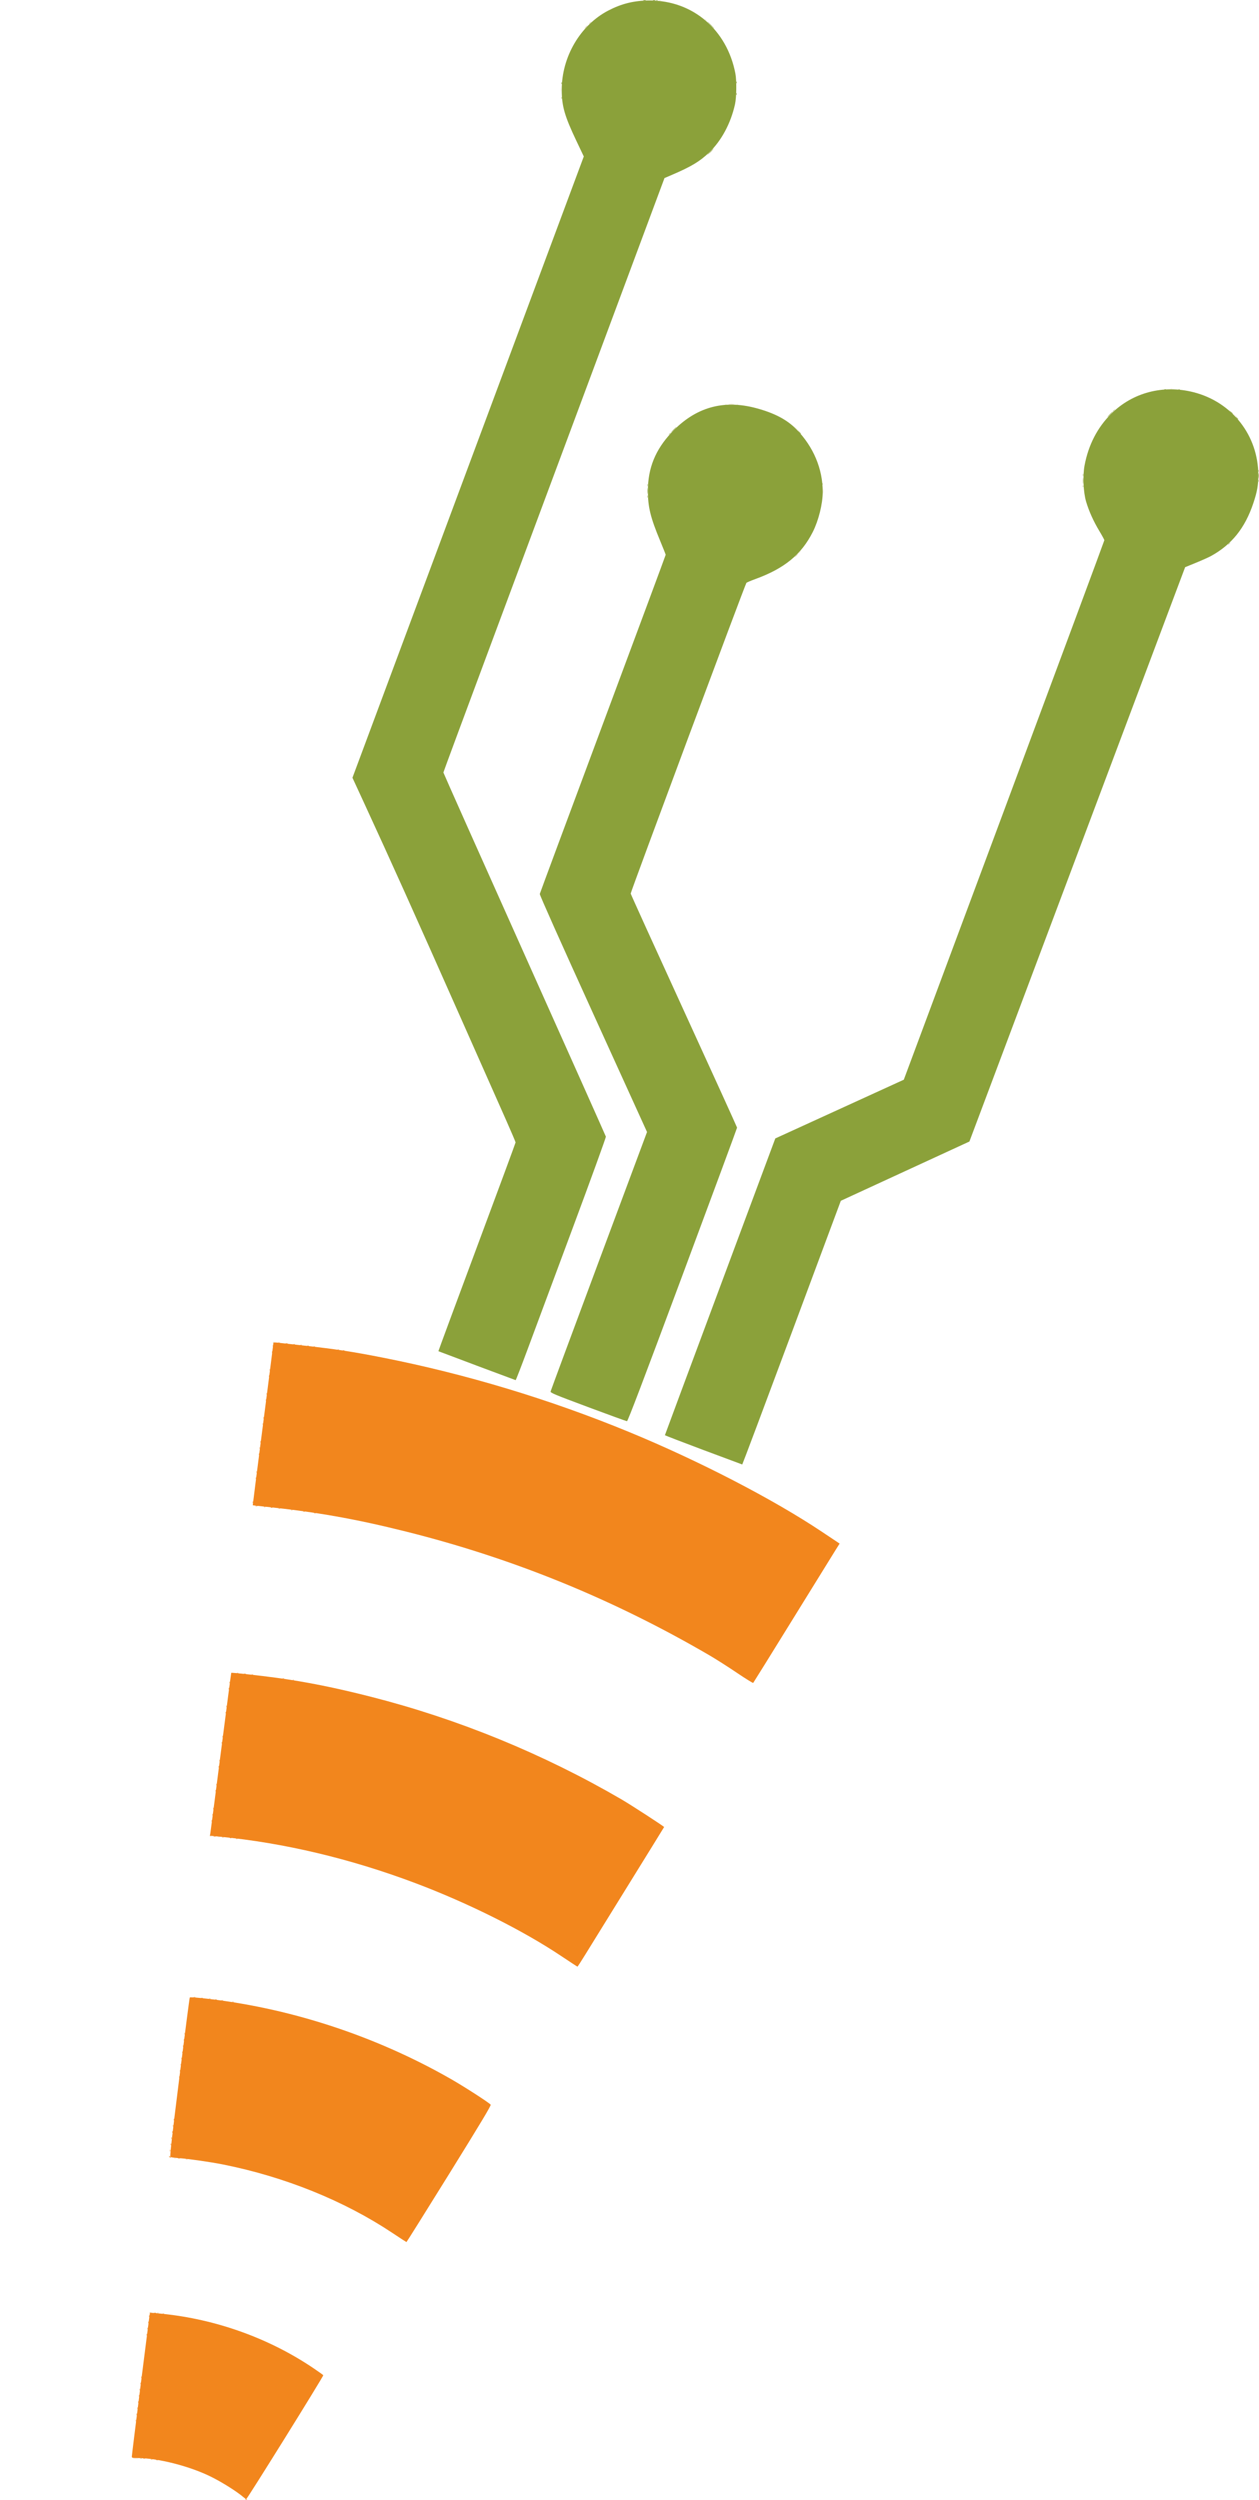
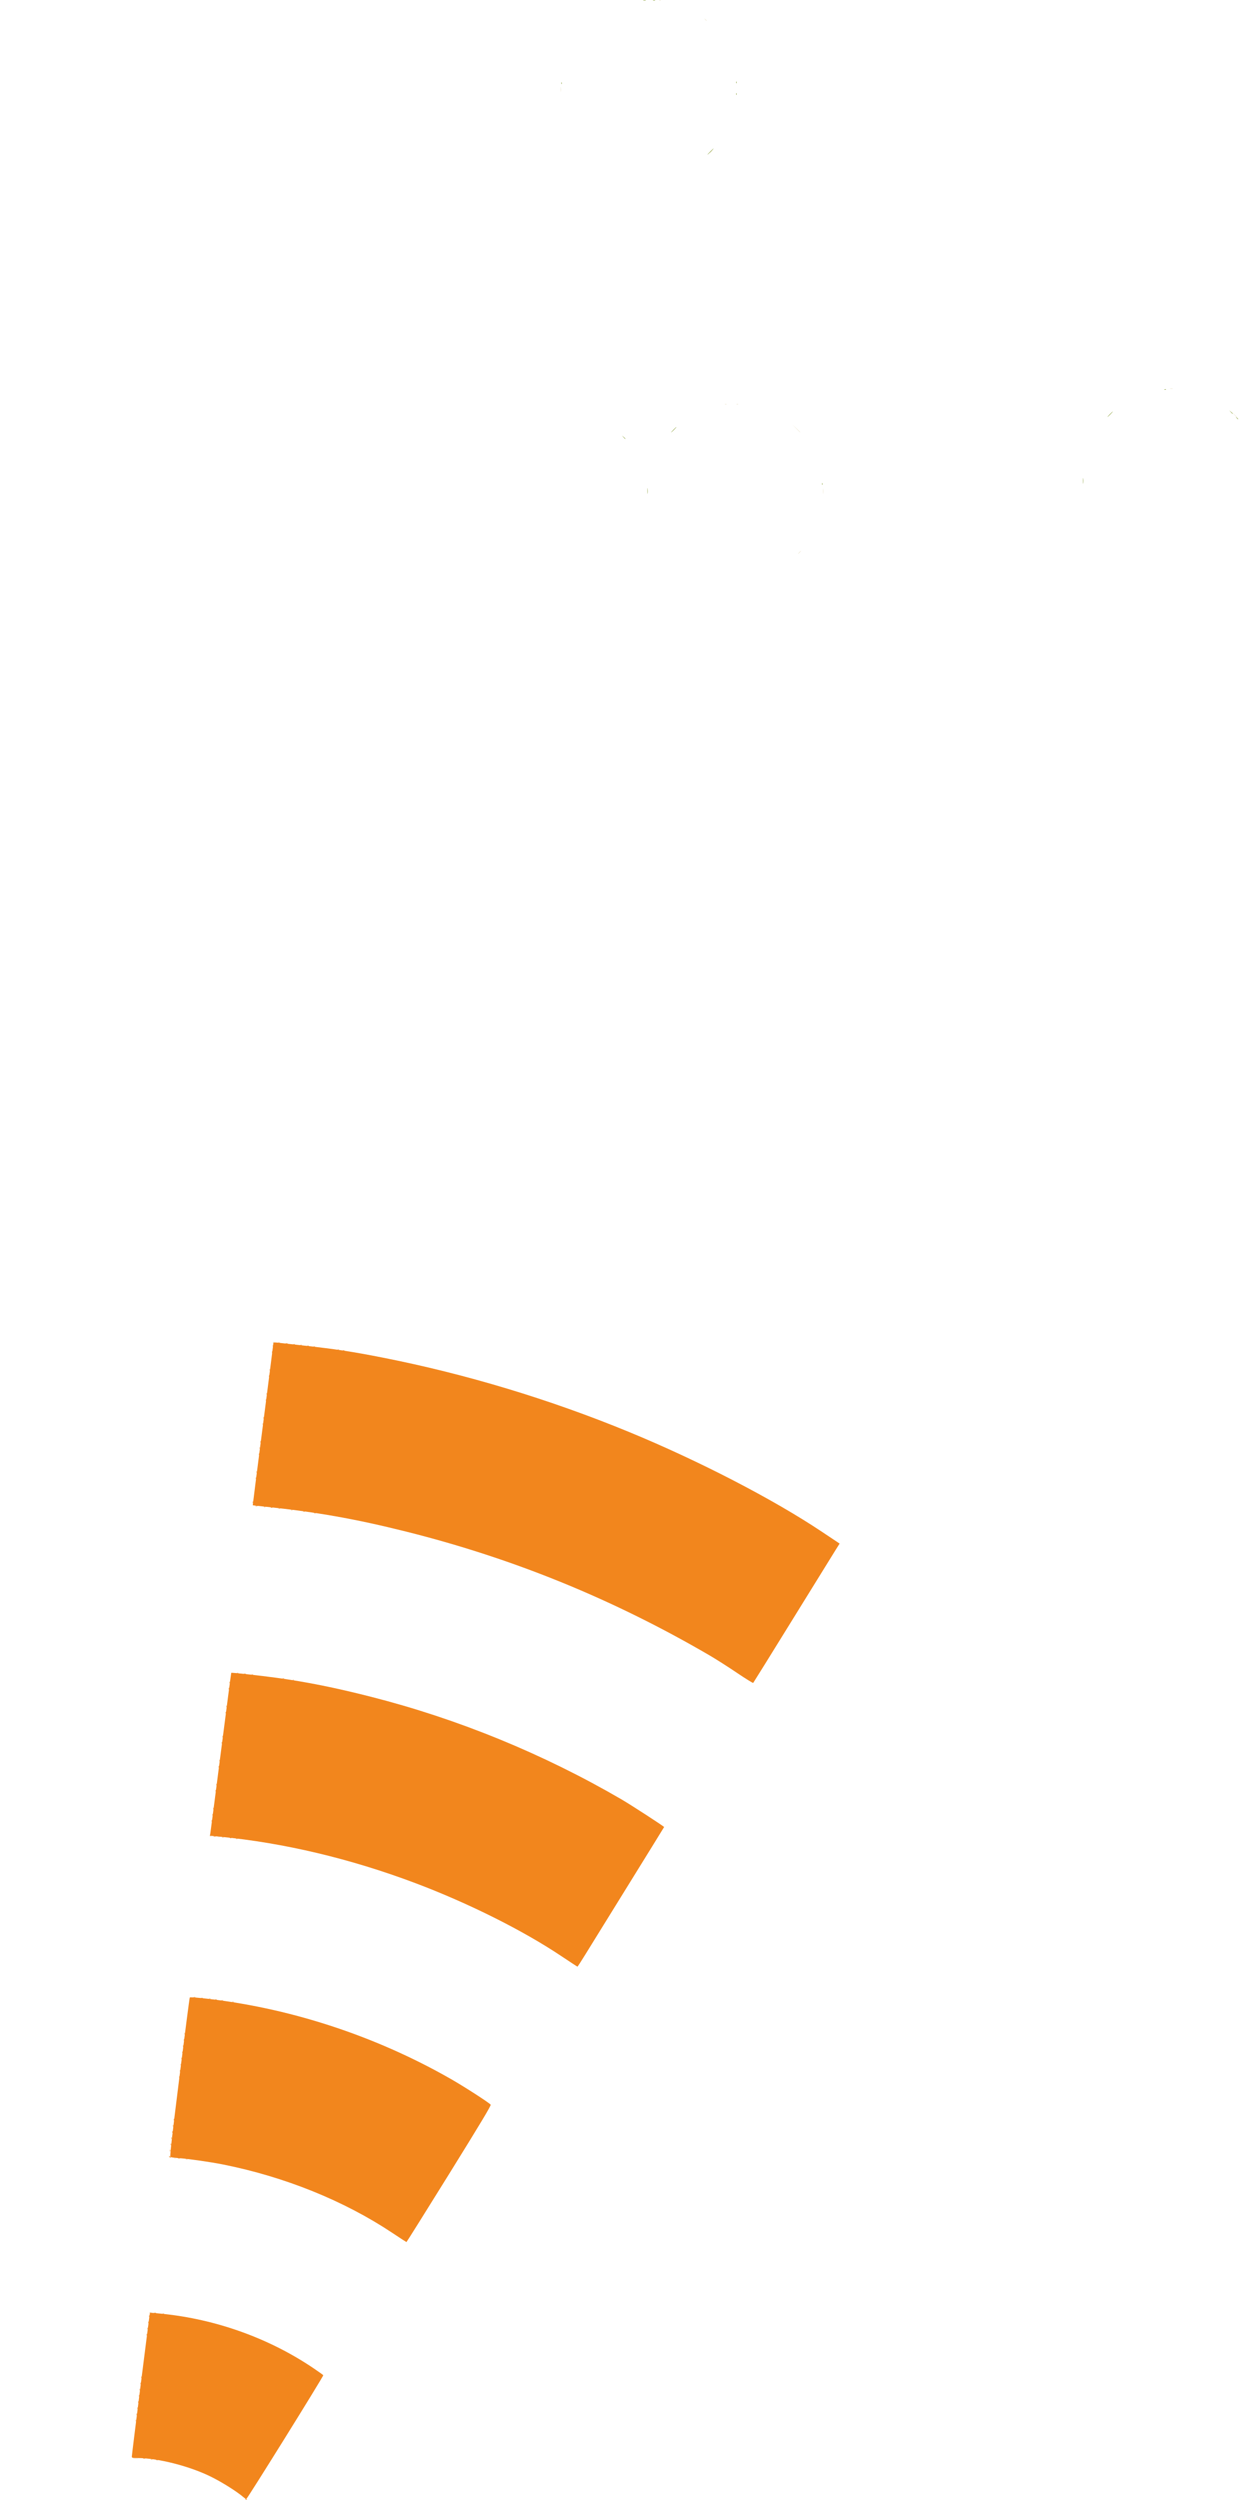
<svg xmlns="http://www.w3.org/2000/svg" xmlns:ns1="http://sodipodi.sourceforge.net/DTD/sodipodi-0.dtd" xmlns:ns2="http://www.inkscape.org/namespaces/inkscape" width="137.776mm" height="273.548mm" viewBox="0 0 137.776 273.548" version="1.1" id="svg5" xml:space="preserve">
  <ns1:namedview id="namedview7" pagecolor="#ffffff" bordercolor="#111111" borderopacity="1" ns2:showpageshadow="0" ns2:pageopacity="0" ns2:pagecheckerboard="1" ns2:deskcolor="#d1d1d1" ns2:document-units="mm" showgrid="false" />
  <defs id="defs2">
    <clipPath clipPathUnits="userSpaceOnUse" id="clipPath2426">
      <rect style="fill:#000000;fill-opacity:1;stroke:#808080;stroke-width:0.265" id="rect2428" width="157.93" height="282.81" x="21.525" y="4.759" />
    </clipPath>
  </defs>
  <g ns2:label="Ebene 1" ns2:groupmode="layer" id="layer1" transform="translate(-34.068,-8.878)">
    <g id="g322" transform="translate(12.543,1.975)" clip-path="url(#clipPath2426)">
      <path style="fill:#efe9d4;stroke-width:0.085" d="m 36.1,275.902 c 0.152,-0.019 0.381,-0.018 0.508,8.5e-4 0.127,0.019 0.003,0.035 -0.277,0.034 -0.279,-8.5e-4 -0.383,-0.016 -0.231,-0.035 z m 1.778,-15.955 c 0.049,-0.049 0.139,-0.073 0.201,-0.052 0.063,0.021 0.025,0.059 -0.089,0.089 -0.141,0.037 -0.174,0.026 -0.111,-0.037 z M 9.2,256.701 c -0.001,-0.284 0.231,-1.581 0.371,-2.072 0.073,-0.255 0.132,-0.58 0.132,-0.723 0,-0.143 0.076,-0.476 0.169,-0.741 0.093,-0.265 0.169,-0.579 0.169,-0.698 0,-0.119 0.061,-0.358 0.136,-0.531 0.286,-0.663 0.497,-3.3 0.339,-4.252 -0.058,-0.35 -0.053,-0.368 0.066,-0.221 0.19,0.234 0.251,0.811 0.196,1.852 -0.031,0.589 -0.093,0.99 -0.171,1.11 -0.074,0.112 -0.136,0.469 -0.155,0.89 -0.023,0.514 -0.068,0.729 -0.165,0.801 -0.088,0.065 -0.152,0.299 -0.187,0.681 -0.03,0.321 -0.107,0.664 -0.171,0.762 -0.064,0.098 -0.144,0.465 -0.177,0.814 -0.033,0.349 -0.115,0.719 -0.181,0.821 -0.066,0.102 -0.145,0.464 -0.175,0.804 -0.052,0.59 -0.195,1.1 -0.197,0.703 z m 1.194,-9.682 c -0.007,-0.156 -0.075,-0.423 -0.151,-0.593 -0.424,-0.954 -0.672,-1.439 -0.856,-1.682 -0.114,-0.15 -0.189,-0.321 -0.167,-0.381 0.024,-0.065 0.076,-0.019 0.128,0.113 0.049,0.122 0.145,0.243 0.214,0.269 0.069,0.026 0.152,0.168 0.184,0.314 0.032,0.146 0.112,0.286 0.178,0.311 0.066,0.025 0.143,0.192 0.171,0.37 0.029,0.178 0.102,0.344 0.164,0.367 0.138,0.053 0.232,0.513 0.184,0.904 l -0.035,0.291 z m 30.197,-3.965 c 0.061,-0.025 0.134,-0.021 0.162,0.007 0.028,0.028 -0.022,0.048 -0.111,0.044 -0.099,-0.004 -0.119,-0.024 -0.051,-0.051 z m 4.826,-35.137 c 0.061,-0.025 0.134,-0.021 0.162,0.007 0.028,0.028 -0.022,0.048 -0.111,0.044 -0.099,-0.004 -0.119,-0.024 -0.051,-0.051 z m -0.957,-0.111 c -0.03,-0.048 0.004,-0.062 0.08,-0.033 0.147,0.056 0.174,0.117 0.052,0.117 -0.044,0 -0.103,-0.038 -0.131,-0.084 z M 51.36,153.882 c 0,-0.088 0.161,-0.215 0.209,-0.165 0.015,0.016 -0.025,0.079 -0.09,0.139 -0.065,0.06 -0.118,0.072 -0.118,0.026 z M 108.976,67.344 c 0.084,-0.093 0.172,-0.169 0.196,-0.169 0.023,0 -0.027,0.076 -0.111,0.169 -0.084,0.093 -0.172,0.169 -0.196,0.169 -0.023,0 0.027,-0.076 0.111,-0.169 z m 2.608,-6.689 c 0,-0.256 0.016,-0.361 0.035,-0.233 0.019,0.128 0.019,0.338 0,0.466 -0.019,0.128 -0.035,0.023 -0.035,-0.233 z m -2.95,-6.879 -0.42,-0.445 0.445,0.42 c 0.244,0.231 0.445,0.431 0.445,0.445 0,0.063 -0.078,-0.007 -0.469,-0.42 z m 47.921,-1.524 -0.335,-0.36 0.36,0.335 c 0.335,0.311 0.399,0.385 0.335,0.385 -0.014,0 -0.176,-0.162 -0.36,-0.36 z m -55.68,-1.137 c 0.061,-0.024 0.134,-0.021 0.162,0.007 0.028,0.028 -0.022,0.048 -0.111,0.044 -0.099,-0.004 -0.119,-0.024 -0.051,-0.051 z m 1.27,0 c 0.061,-0.024 0.134,-0.021 0.162,0.007 0.028,0.028 -0.022,0.048 -0.111,0.044 -0.099,-0.004 -0.119,-0.024 -0.051,-0.051 z m 47.452,-1.694 c 0.082,-0.021 0.197,-0.02 0.254,0.003 0.057,0.023 -0.01,0.041 -0.15,0.039 -0.14,-0.002 -0.187,-0.021 -0.104,-0.042 z M 99.324,23.487 c 0.084,-0.093 0.172,-0.169 0.196,-0.169 0.023,0 -0.027,0.076 -0.111,0.169 -0.084,0.093 -0.172,0.169 -0.196,0.169 -0.023,0 0.027,-0.076 0.111,-0.169 z M 82.88,16.671 c 6.78e-4,-0.233 0.017,-0.318 0.037,-0.189 0.019,0.129 0.019,0.319 -0.001,0.423 -0.02,0.104 -0.036,-0.001 -0.035,-0.234 z M 98.678,9.03 c -0.105,-0.134 -0.102,-0.137 0.032,-0.032 0.081,0.064 0.148,0.131 0.148,0.148 0,0.07 -0.07,0.025 -0.18,-0.116 z M 93.677,6.919 c 0.061,-0.024 0.134,-0.021 0.162,0.007 0.028,0.028 -0.022,0.048 -0.111,0.044 -0.099,-0.004 -0.119,-0.024 -0.051,-0.051 z" id="path336" />
-       <path style="fill:#ddd2a7;stroke-width:0.085" d="m 36.861,275.907 c 0.058,-0.024 0.153,-0.024 0.212,0 0.058,0.024 0.011,0.043 -0.106,0.043 -0.116,0 -0.164,-0.019 -0.106,-0.043 z m 1.868,-15.919 c 0.061,-0.025 0.134,-0.021 0.162,0.007 0.028,0.028 -0.022,0.048 -0.111,0.044 -0.099,-0.004 -0.119,-0.024 -0.051,-0.051 z M 9.241,255.855 c 0.035,-0.463 0.143,-0.998 0.52,-2.582 0.072,-0.303 0.167,-0.741 0.21,-0.974 0.043,-0.233 0.13,-0.557 0.193,-0.72 0.063,-0.163 0.164,-0.86 0.224,-1.549 0.129,-1.461 0.024,-2.833 -0.276,-3.615 -0.225,-0.586 -0.56,-1.252 -0.762,-1.514 -0.085,-0.111 -0.154,-0.244 -0.153,-0.296 0.004,-0.18 0.345,0.332 0.643,0.964 0.165,0.349 0.338,0.707 0.386,0.795 0.161,0.299 0.356,1.701 0.349,2.507 -0.009,1.024 -0.221,2.658 -0.397,3.066 -0.075,0.173 -0.136,0.412 -0.136,0.531 0,0.119 -0.076,0.433 -0.169,0.698 -0.093,0.265 -0.169,0.599 -0.169,0.741 0,0.143 -0.06,0.468 -0.133,0.723 -0.073,0.255 -0.186,0.749 -0.251,1.098 l -0.118,0.635 z M 108.637,67.683 c 0.084,-0.093 0.172,-0.169 0.196,-0.169 0.023,0 -0.027,0.076 -0.111,0.169 -0.084,0.093 -0.172,0.169 -0.196,0.169 -0.023,0 0.027,-0.076 0.111,-0.169 z m -7.345,-16.571 c 0.151,-0.019 0.399,-0.019 0.55,0 0.151,0.019 0.028,0.034 -0.275,0.034 -0.303,0 -0.427,-0.015 -0.275,-0.034 z M 85.608,9.856 c 0.084,-0.093 0.172,-0.169 0.196,-0.169 0.023,0 -0.027,0.076 -0.111,0.169 -0.084,0.093 -0.172,0.169 -0.196,0.169 -0.023,0 0.027,-0.076 0.111,-0.169 z m 0.381,-0.371 c 0,-0.018 0.067,-0.084 0.148,-0.148 0.134,-0.105 0.137,-0.102 0.032,0.032 -0.111,0.141 -0.18,0.186 -0.18,0.116 z" id="path334" />
-       <path style="fill:#b9c689;stroke-width:0.085" d="m 155.923,66.466 c 0,-0.018 0.067,-0.084 0.148,-0.148 0.134,-0.105 0.137,-0.102 0.032,0.032 -0.111,0.141 -0.18,0.186 -0.18,0.116 z m -63.571,-5.217 c 0,-0.116 0.019,-0.164 0.043,-0.106 0.023,0.058 0.023,0.153 0,0.212 -0.023,0.058 -0.043,0.011 -0.043,-0.106 z m 47.661,-1.15 c 0.004,-0.099 0.024,-0.119 0.051,-0.051 0.025,0.061 0.021,0.134 -0.007,0.162 -0.028,0.028 -0.048,-0.022 -0.044,-0.111 z M 92.352,59.978 c 0,-0.116 0.019,-0.164 0.043,-0.106 0.023,0.058 0.023,0.153 0,0.212 -0.023,0.058 -0.043,0.011 -0.043,-0.106 z m 66.88,-0.473 c 0.004,-0.099 0.024,-0.119 0.051,-0.051 0.025,0.061 0.021,0.134 -0.007,0.162 -0.028,0.028 -0.048,-0.022 -0.044,-0.111 z m -19.213,-0.628 c 0,-0.116 0.019,-0.164 0.043,-0.106 0.024,0.058 0.024,0.153 0,0.212 -0.024,0.058 -0.043,0.011 -0.043,-0.106 z m 19.213,-0.473 c 0.004,-0.099 0.024,-0.119 0.051,-0.051 0.025,0.061 0.021,0.134 -0.007,0.162 -0.028,0.028 -0.048,-0.022 -0.044,-0.111 z M 94.709,54.443 c 0,-0.018 0.067,-0.084 0.148,-0.148 0.134,-0.105 0.137,-0.102 0.032,0.032 -0.111,0.141 -0.18,0.186 -0.18,0.116 z m 48.599,-2.54 c 0,-0.018 0.067,-0.084 0.148,-0.148 0.134,-0.105 0.137,-0.102 0.032,0.032 -0.111,0.141 -0.18,0.186 -0.18,0.116 z m 7.181,-2.397 c 0.061,-0.024 0.134,-0.021 0.162,0.007 0.028,0.028 -0.022,0.048 -0.111,0.044 -0.099,-0.004 -0.119,-0.024 -0.051,-0.051 z M 82.947,17.596 c 0.004,-0.099 0.024,-0.119 0.051,-0.051 0.024,0.061 0.021,0.134 -0.007,0.162 -0.028,0.028 -0.048,-0.022 -0.044,-0.111 z M 99.281,9.644 c -0.206,-0.21 -0.355,-0.381 -0.332,-0.381 0.023,0 0.211,0.171 0.416,0.381 0.206,0.21 0.355,0.381 0.332,0.381 -0.023,0 -0.211,-0.171 -0.416,-0.381 z M 93.339,6.919 c 0.061,-0.024 0.134,-0.021 0.162,0.007 0.028,0.028 -0.022,0.048 -0.111,0.044 -0.099,-0.004 -0.119,-0.024 -0.051,-0.051 z" id="path332" />
      <path style="fill:#f5a95f;stroke-width:0.085" d="m 48.355,280.367 c -0.03,-0.048 0.004,-0.062 0.08,-0.033 0.147,0.056 0.174,0.117 0.052,0.117 -0.044,0 -0.103,-0.038 -0.131,-0.084 z m -9.711,-4.292 c 0.061,-0.025 0.134,-0.021 0.162,0.007 0.028,0.028 -0.022,0.048 -0.111,0.044 -0.099,-0.004 -0.119,-0.024 -0.051,-0.051 z m -0.593,-0.085 c 0.061,-0.025 0.134,-0.021 0.162,0.007 0.028,0.028 -0.022,0.048 -0.111,0.044 -0.099,-0.004 -0.119,-0.024 -0.051,-0.051 z m -0.852,-0.083 c 0.058,-0.024 0.153,-0.024 0.212,0 0.058,0.024 0.011,0.043 -0.106,0.043 -0.116,0 -0.164,-0.019 -0.106,-0.043 z m -0.819,-4.142 c 0.004,-0.099 0.024,-0.119 0.051,-0.051 0.024,0.061 0.021,0.134 -0.007,0.162 -0.028,0.028 -0.048,-0.022 -0.044,-0.111 z m 0.085,-0.677 c 0.004,-0.099 0.024,-0.119 0.051,-0.051 0.024,0.061 0.021,0.134 -0.007,0.162 -0.028,0.028 -0.048,-0.022 -0.044,-0.111 z m 0.085,-0.677 c 0.004,-0.099 0.024,-0.119 0.051,-0.051 0.024,0.061 0.021,0.134 -0.007,0.162 -0.028,0.028 -0.048,-0.022 -0.044,-0.111 z m 0.085,-0.677 c 0.004,-0.099 0.024,-0.119 0.051,-0.051 0.024,0.061 0.021,0.134 -0.007,0.162 -0.028,0.028 -0.048,-0.022 -0.044,-0.111 z m 0.085,-0.677 c 0.004,-0.099 0.024,-0.119 0.051,-0.051 0.024,0.061 0.021,0.134 -0.007,0.162 -0.028,0.028 -0.048,-0.022 -0.044,-0.111 z m 0.085,-0.677 c 0.004,-0.099 0.024,-0.119 0.051,-0.051 0.024,0.061 0.021,0.134 -0.007,0.162 -0.028,0.028 -0.048,-0.022 -0.044,-0.111 z m 0.085,-0.677 c 0.004,-0.099 0.024,-0.119 0.051,-0.051 0.024,0.061 0.021,0.134 -0.007,0.162 -0.028,0.028 -0.048,-0.022 -0.044,-0.111 z m 0.085,-0.677 c 0.004,-0.099 0.024,-0.119 0.051,-0.051 0.024,0.061 0.021,0.134 -0.007,0.162 -0.028,0.028 -0.048,-0.022 -0.044,-0.111 z m 0.593,-4.657 c 0.004,-0.099 0.024,-0.119 0.051,-0.051 0.024,0.061 0.021,0.134 -0.007,0.162 -0.028,0.028 -0.048,-0.022 -0.044,-0.111 z m 0.085,-0.677 c 0.004,-0.099 0.024,-0.119 0.051,-0.051 0.024,0.061 0.021,0.134 -0.007,0.162 -0.028,0.028 -0.048,-0.022 -0.044,-0.111 z m 0.085,-0.677 c 0.004,-0.099 0.024,-0.119 0.051,-0.051 0.024,0.061 0.021,0.134 -0.007,0.162 -0.028,0.028 -0.048,-0.022 -0.044,-0.111 z m 0.085,-0.677 c 0.004,-0.099 0.024,-0.119 0.051,-0.051 0.024,0.061 0.021,0.134 -0.007,0.162 -0.028,0.028 -0.048,-0.022 -0.044,-0.111 z m 1.501,-0.262 c 0.061,-0.025 0.134,-0.021 0.162,0.007 0.028,0.028 -0.022,0.048 -0.111,0.044 -0.099,-0.004 -0.119,-0.024 -0.051,-0.051 z m -0.937,-0.083 c 0.058,-0.024 0.153,-0.024 0.212,0 0.058,0.024 0.011,0.043 -0.106,0.043 -0.116,0 -0.164,-0.019 -0.106,-0.043 z m -29.177,-4.857 c -0.008,-0.457 0.026,-0.691 0.121,-0.827 0.073,-0.105 0.164,-0.494 0.201,-0.869 0.043,-0.426 0.12,-0.735 0.206,-0.831 0.088,-0.097 0.137,-0.303 0.137,-0.572 0,-0.262 0.066,-0.546 0.176,-0.755 0.163,-0.31 0.177,-0.477 0.179,-2.24 0.003,-1.781 -0.009,-1.927 -0.176,-2.24 -0.099,-0.184 -0.179,-0.436 -0.179,-0.558 0,-0.123 -0.076,-0.292 -0.169,-0.376 -0.093,-0.084 -0.169,-0.224 -0.169,-0.31 0,-0.086 -0.076,-0.222 -0.169,-0.302 -0.093,-0.08 -0.169,-0.237 -0.169,-0.349 v -0.204 l 0.155,0.202 c 0.202,0.263 0.537,0.928 0.762,1.514 0.3,0.782 0.405,2.154 0.276,3.615 -0.061,0.689 -0.162,1.386 -0.224,1.549 -0.063,0.163 -0.15,0.487 -0.193,0.72 -0.043,0.233 -0.138,0.671 -0.21,0.974 -0.227,0.954 -0.475,2.066 -0.509,2.286 -0.018,0.116 -0.038,-0.075 -0.045,-0.426 z M 41.856,243.141 c 0.058,-0.024 0.153,-0.024 0.212,0 0.058,0.024 0.011,0.043 -0.106,0.043 -0.116,0 -0.164,-0.019 -0.106,-0.043 z m -0.847,-0.085 c 0.058,-0.024 0.153,-0.024 0.212,0 0.058,0.024 0.011,0.043 -0.106,0.043 -0.116,0 -0.164,-0.019 -0.106,-0.043 z m -0.956,-0.119 c -0.087,-0.141 -0.009,-0.16 0.113,-0.028 0.06,0.065 0.072,0.118 0.026,0.118 -0.046,0 -0.108,-0.041 -0.139,-0.09 z m 0.052,-0.721 c 0.004,-0.099 0.024,-0.119 0.051,-0.051 0.024,0.061 0.021,0.134 -0.007,0.162 -0.028,0.028 -0.048,-0.022 -0.044,-0.111 z m 0.085,-0.677 c 0.004,-0.099 0.024,-0.119 0.051,-0.051 0.024,0.061 0.021,0.134 -0.007,0.162 -0.028,0.028 -0.048,-0.022 -0.044,-0.111 z m 0.085,-0.677 c 0.004,-0.099 0.024,-0.119 0.051,-0.051 0.024,0.061 0.021,0.134 -0.007,0.162 -0.028,0.028 -0.048,-0.022 -0.044,-0.111 z m 0.085,-0.677 c 0.004,-0.099 0.024,-0.119 0.051,-0.051 0.024,0.061 0.021,0.134 -0.007,0.162 -0.028,0.028 -0.048,-0.022 -0.044,-0.111 z m 0.085,-0.677 c 0.004,-0.099 0.024,-0.119 0.051,-0.051 0.024,0.061 0.021,0.134 -0.007,0.162 -0.028,0.028 -0.048,-0.022 -0.044,-0.111 z m 0.085,-0.677 c 0.004,-0.099 0.024,-0.119 0.051,-0.051 0.024,0.061 0.021,0.134 -0.007,0.162 -0.028,0.028 -0.048,-0.022 -0.044,-0.111 z m 0.593,-4.657 c 0.004,-0.099 0.024,-0.119 0.051,-0.051 0.024,0.061 0.021,0.134 -0.007,0.162 -0.028,0.028 -0.048,-0.022 -0.044,-0.111 z m 0.085,-0.677 c 0.004,-0.099 0.024,-0.119 0.051,-0.051 0.024,0.061 0.021,0.134 -0.007,0.162 -0.028,0.028 -0.048,-0.022 -0.044,-0.111 z m 0.085,-0.677 c 0.004,-0.099 0.024,-0.119 0.051,-0.051 0.024,0.061 0.021,0.134 -0.007,0.162 -0.028,0.028 -0.048,-0.022 -0.044,-0.111 z m 0.085,-0.677 c 0.004,-0.099 0.024,-0.119 0.051,-0.051 0.024,0.061 0.021,0.134 -0.007,0.162 -0.028,0.028 -0.048,-0.022 -0.044,-0.111 z m 0.085,-0.677 c 0.004,-0.099 0.024,-0.119 0.051,-0.051 0.024,0.061 0.021,0.134 -0.007,0.162 -0.028,0.028 -0.048,-0.022 -0.044,-0.111 z m 0.085,-0.677 c 0.004,-0.099 0.024,-0.119 0.051,-0.051 0.024,0.061 0.021,0.134 -0.007,0.162 -0.028,0.028 -0.048,-0.022 -0.044,-0.111 z m 0.085,-0.677 c 0.004,-0.099 0.024,-0.119 0.051,-0.051 0.024,0.061 0.021,0.134 -0.007,0.162 -0.028,0.028 -0.048,-0.022 -0.044,-0.111 z m 0.085,-0.677 c 0.004,-0.099 0.024,-0.119 0.051,-0.051 0.024,0.061 0.021,0.134 -0.007,0.162 -0.028,0.028 -0.048,-0.022 -0.044,-0.111 z m 5.227,-3.48 c 0.061,-0.025 0.134,-0.021 0.162,0.007 0.028,0.028 -0.022,0.048 -0.111,0.044 -0.099,-0.004 -0.119,-0.024 -0.051,-0.051 z m -1.185,-0.169 c 0.061,-0.025 0.134,-0.021 0.162,0.007 0.028,0.028 -0.022,0.048 -0.111,0.044 -0.099,-0.004 -0.119,-0.024 -0.051,-0.051 z m -0.677,-0.085 c 0.061,-0.025 0.134,-0.021 0.162,0.007 0.028,0.028 -0.022,0.048 -0.111,0.044 -0.099,-0.004 -0.119,-0.024 -0.051,-0.051 z m -0.677,-0.085 c 0.061,-0.025 0.134,-0.021 0.162,0.007 0.028,0.028 -0.022,0.048 -0.111,0.044 -0.099,-0.004 -0.119,-0.024 -0.051,-0.051 z m -0.847,-0.085 c 0.061,-0.025 0.134,-0.021 0.162,0.007 0.028,0.028 -0.022,0.048 -0.111,0.044 -0.099,-0.004 -0.119,-0.024 -0.051,-0.051 z m -0.852,-0.083 c 0.058,-0.024 0.153,-0.024 0.212,0 0.058,0.024 0.011,0.043 -0.106,0.043 -0.116,0 -0.164,-0.019 -0.106,-0.043 z m 4.662,-17.358 c 0.061,-0.025 0.134,-0.021 0.162,0.007 0.028,0.028 -0.022,0.048 -0.111,0.044 -0.099,-0.004 -0.119,-0.024 -0.051,-0.051 z m -0.677,-0.085 c 0.061,-0.025 0.134,-0.021 0.162,0.007 0.028,0.028 -0.022,0.048 -0.111,0.044 -0.099,-0.004 -0.119,-0.024 -0.051,-0.051 z m -0.847,-0.085 c 0.061,-0.025 0.134,-0.021 0.162,0.007 0.028,0.028 -0.022,0.048 -0.111,0.044 -0.099,-0.004 -0.119,-0.024 -0.051,-0.051 z m -0.937,-0.083 c 0.058,-0.024 0.153,-0.024 0.212,0 0.058,0.024 0.011,0.043 -0.106,0.043 -0.116,0 -0.164,-0.019 -0.106,-0.043 z m -0.226,-1.687 c 0.004,-0.099 0.024,-0.119 0.051,-0.051 0.024,0.061 0.021,0.134 -0.007,0.162 -0.028,0.028 -0.048,-0.022 -0.044,-0.111 z m 0.085,-0.677 c 0.004,-0.099 0.024,-0.119 0.051,-0.051 0.024,0.061 0.021,0.134 -0.007,0.162 -0.028,0.028 -0.048,-0.022 -0.044,-0.111 z m 0.085,-0.677 c 0.004,-0.099 0.024,-0.119 0.051,-0.051 0.024,0.061 0.021,0.134 -0.007,0.162 -0.028,0.028 -0.048,-0.022 -0.044,-0.111 z m 0.254,-1.947 c 0.004,-0.099 0.024,-0.119 0.051,-0.051 0.024,0.061 0.021,0.134 -0.007,0.162 -0.028,0.028 -0.048,-0.022 -0.044,-0.111 z m 0.085,-0.677 c 0.004,-0.099 0.024,-0.119 0.051,-0.051 0.024,0.061 0.021,0.134 -0.007,0.162 -0.028,0.028 -0.048,-0.022 -0.044,-0.111 z m 0.254,-1.947 c 0.004,-0.099 0.024,-0.119 0.051,-0.051 0.024,0.061 0.021,0.134 -0.007,0.162 -0.028,0.028 -0.048,-0.022 -0.044,-0.111 z m 0.085,-0.677 c 0.004,-0.099 0.024,-0.119 0.051,-0.051 0.024,0.061 0.021,0.134 -0.007,0.162 -0.028,0.028 -0.048,-0.022 -0.044,-0.111 z m 0.254,-1.947 c 0.004,-0.099 0.024,-0.119 0.051,-0.051 0.024,0.061 0.021,0.134 -0.007,0.162 -0.028,0.028 -0.048,-0.022 -0.044,-0.111 z m 0.085,-0.677 c 0.004,-0.099 0.024,-0.119 0.051,-0.051 0.024,0.061 0.021,0.134 -0.007,0.162 -0.028,0.028 -0.048,-0.022 -0.044,-0.111 z m 0.339,-2.625 c 0.004,-0.099 0.024,-0.119 0.051,-0.051 0.024,0.061 0.021,0.134 -0.007,0.162 -0.028,0.028 -0.048,-0.022 -0.044,-0.111 z m 0.085,-0.677 c 0.004,-0.099 0.024,-0.119 0.051,-0.051 0.024,0.061 0.021,0.134 -0.007,0.162 -0.028,0.028 -0.048,-0.022 -0.044,-0.111 z m 0.254,-1.947 c 0.004,-0.099 0.024,-0.119 0.051,-0.051 0.024,0.061 0.021,0.134 -0.007,0.162 -0.028,0.028 -0.048,-0.022 -0.044,-0.111 z m 0.085,-0.677 c 0.004,-0.099 0.024,-0.119 0.051,-0.051 0.024,0.061 0.021,0.134 -0.007,0.162 -0.028,0.028 -0.048,-0.022 -0.044,-0.111 z m 6.92,-0.262 c 0.061,-0.025 0.134,-0.021 0.162,0.007 0.028,0.028 -0.022,0.048 -0.111,0.044 -0.099,-0.004 -0.119,-0.024 -0.051,-0.051 z m -1.101,-0.169 c 0.061,-0.025 0.134,-0.021 0.162,0.007 0.028,0.028 -0.022,0.048 -0.111,0.044 -0.099,-0.004 -0.119,-0.024 -0.051,-0.051 z m -3.387,-0.423 c 0.061,-0.025 0.134,-0.021 0.162,0.007 0.028,0.028 -0.022,0.048 -0.111,0.044 -0.099,-0.004 -0.119,-0.024 -0.051,-0.051 z m -0.852,-0.083 c 0.058,-0.024 0.153,-0.024 0.212,0 0.058,0.024 0.011,0.043 -0.106,0.043 -0.116,0 -0.164,-0.019 -0.106,-0.043 z m -0.757,-0.086 c 0.061,-0.025 0.134,-0.021 0.162,0.007 0.028,0.028 -0.022,0.048 -0.111,0.044 -0.099,-0.004 -0.119,-0.024 -0.051,-0.051 z m 8.467,-17.526 c 0.061,-0.025 0.134,-0.021 0.162,0.007 0.028,0.028 -0.022,0.048 -0.111,0.044 -0.099,-0.004 -0.119,-0.024 -0.051,-0.051 z m -1.185,-0.169 c 0.061,-0.025 0.134,-0.021 0.162,0.007 0.028,0.028 -0.022,0.048 -0.111,0.044 -0.099,-0.004 -0.119,-0.024 -0.051,-0.051 z m -1.355,-0.169 c 0.061,-0.025 0.134,-0.021 0.162,0.007 0.028,0.028 -0.022,0.048 -0.111,0.044 -0.099,-0.004 -0.119,-0.024 -0.051,-0.051 z m -1.355,-0.169 c 0.061,-0.025 0.134,-0.021 0.162,0.007 0.028,0.028 -0.022,0.048 -0.111,0.044 -0.099,-0.004 -0.119,-0.024 -0.051,-0.051 z m -0.847,-0.085 c 0.061,-0.025 0.134,-0.021 0.162,0.007 0.028,0.028 -0.022,0.048 -0.111,0.044 -0.099,-0.004 -0.119,-0.024 -0.051,-0.051 z m -0.762,-0.085 c 0.061,-0.025 0.134,-0.021 0.162,0.007 0.028,0.028 -0.022,0.048 -0.111,0.044 -0.099,-0.004 -0.119,-0.024 -0.051,-0.051 z m -0.937,-0.083 c 0.058,-0.024 0.153,-0.024 0.212,0 0.058,0.024 0.011,0.043 -0.106,0.043 -0.116,0 -0.164,-0.019 -0.106,-0.043 z m -0.311,-0.417 c 0.004,-0.099 0.024,-0.119 0.051,-0.051 0.024,0.061 0.021,0.134 -0.007,0.162 -0.028,0.028 -0.048,-0.022 -0.044,-0.111 z m 0.339,-2.625 c 0.004,-0.099 0.024,-0.119 0.051,-0.051 0.024,0.061 0.021,0.134 -0.007,0.162 -0.028,0.028 -0.048,-0.022 -0.044,-0.111 z m 0.085,-0.677 c 0.004,-0.099 0.024,-0.119 0.051,-0.051 0.024,0.061 0.021,0.134 -0.007,0.162 -0.028,0.028 -0.048,-0.022 -0.044,-0.111 z m 0.254,-1.947 c 0.004,-0.099 0.024,-0.119 0.051,-0.051 0.024,0.061 0.021,0.134 -0.007,0.162 -0.028,0.028 -0.048,-0.022 -0.044,-0.111 z m 0.085,-0.677 c 0.004,-0.099 0.024,-0.119 0.051,-0.051 0.024,0.061 0.021,0.134 -0.007,0.162 -0.028,0.028 -0.048,-0.022 -0.044,-0.111 z m 0.085,-0.677 c 0.004,-0.099 0.024,-0.119 0.051,-0.051 0.024,0.061 0.021,0.134 -0.007,0.162 -0.028,0.028 -0.048,-0.022 -0.044,-0.111 z m 0.254,-1.947 c 0.004,-0.099 0.024,-0.119 0.051,-0.051 0.024,0.061 0.021,0.134 -0.007,0.162 -0.028,0.028 -0.048,-0.022 -0.044,-0.111 z m 0.085,-0.677 c 0.004,-0.099 0.024,-0.119 0.051,-0.051 0.024,0.061 0.021,0.134 -0.007,0.162 -0.028,0.028 -0.048,-0.022 -0.044,-0.111 z m 0.254,-1.947 c 0.004,-0.099 0.024,-0.119 0.051,-0.051 0.024,0.061 0.021,0.134 -0.007,0.162 -0.028,0.028 -0.048,-0.022 -0.044,-0.111 z m 0.085,-0.677 c 0.004,-0.099 0.024,-0.119 0.051,-0.051 0.024,0.061 0.021,0.134 -0.007,0.162 -0.028,0.028 -0.048,-0.022 -0.044,-0.111 z m 0.254,-1.947 c 0.004,-0.099 0.024,-0.119 0.051,-0.051 0.024,0.061 0.021,0.134 -0.007,0.162 -0.028,0.028 -0.048,-0.022 -0.044,-0.111 z m 0.085,-0.677 c 0.004,-0.099 0.024,-0.119 0.051,-0.051 0.024,0.061 0.021,0.134 -0.007,0.162 -0.028,0.028 -0.048,-0.022 -0.044,-0.111 z m 0.254,-1.947 c 0.004,-0.099 0.024,-0.119 0.051,-0.051 0.024,0.061 0.021,0.134 -0.007,0.162 -0.028,0.028 -0.048,-0.022 -0.044,-0.111 z m 7.767,-0.178 c 0.061,-0.025 0.134,-0.021 0.162,0.007 0.028,0.028 -0.022,0.048 -0.111,0.044 -0.099,-0.004 -0.119,-0.024 -0.051,-0.051 z m -0.593,-0.085 c 0.061,-0.025 0.134,-0.021 0.162,0.007 0.028,0.028 -0.022,0.048 -0.111,0.044 -0.099,-0.004 -0.119,-0.024 -0.051,-0.051 z m -7.089,-0.415 c 0.004,-0.099 0.024,-0.119 0.051,-0.051 0.024,0.061 0.021,0.134 -0.007,0.162 -0.028,0.028 -0.048,-0.022 -0.044,-0.111 z m 4.465,0.076 c 0.061,-0.025 0.134,-0.021 0.162,0.007 0.028,0.028 -0.022,0.048 -0.111,0.044 -0.099,-0.004 -0.119,-0.024 -0.051,-0.051 z m -0.677,-0.085 c 0.061,-0.025 0.134,-0.021 0.162,0.007 0.028,0.028 -0.022,0.048 -0.111,0.044 -0.099,-0.004 -0.119,-0.024 -0.051,-0.051 z m -0.762,-0.085 c 0.061,-0.025 0.134,-0.021 0.162,0.007 0.028,0.028 -0.022,0.048 -0.111,0.044 -0.099,-0.004 -0.119,-0.024 -0.051,-0.051 z m -0.762,-0.085 c 0.061,-0.025 0.134,-0.021 0.162,0.007 0.028,0.028 -0.022,0.048 -0.111,0.044 -0.099,-0.004 -0.119,-0.024 -0.051,-0.051 z m -0.852,-0.083 c 0.058,-0.024 0.153,-0.024 0.212,0 0.058,0.024 0.011,0.043 -0.106,0.043 -0.116,0 -0.164,-0.019 -0.106,-0.043 z m -0.847,-0.085 c 0.058,-0.024 0.153,-0.024 0.212,0 0.058,0.024 0.011,0.043 -0.106,0.043 -0.116,0 -0.164,-0.019 -0.106,-0.043 z" id="path330" />
-       <path style="fill:#9daf58;stroke-width:0.085" d="m 92.365,60.613 c 5.08e-4,-0.279 0.016,-0.383 0.035,-0.231 0.019,0.152 0.018,0.381 -8.64e-4,0.508 -0.019,0.127 -0.035,0.003 -0.034,-0.277 z m 19.115,-0.769 c 0.004,-0.099 0.024,-0.119 0.051,-0.051 0.025,0.061 0.021,0.134 -0.007,0.162 -0.028,0.028 -0.048,-0.022 -0.044,-0.111 z m 28.552,-0.332 c 8.5e-4,-0.279 0.016,-0.383 0.035,-0.231 0.019,0.152 0.018,0.381 -8.4e-4,0.508 -0.019,0.127 -0.035,0.003 -0.034,-0.277 z m 19.218,-0.55 c 0,-0.256 0.016,-0.361 0.035,-0.233 0.019,0.128 0.019,0.338 0,0.466 -0.019,0.128 -0.035,0.023 -0.035,-0.233 z m -50.283,-4.763 -0.161,-0.191 0.191,0.161 c 0.179,0.152 0.229,0.22 0.161,0.22 -0.016,0 -0.102,-0.086 -0.191,-0.191 z M 95.217,53.925 c 0.158,-0.163 0.306,-0.296 0.33,-0.296 0.023,0 -0.087,0.133 -0.245,0.296 -0.158,0.163 -0.306,0.296 -0.33,0.296 -0.023,0 0.087,-0.133 0.245,-0.296 z m 61.627,-1.291 c -0.105,-0.134 -0.102,-0.137 0.032,-0.032 0.141,0.111 0.186,0.18 0.116,0.18 -0.018,0 -0.084,-0.067 -0.148,-0.148 z m -13.875,-0.402 c 0.158,-0.163 0.306,-0.296 0.33,-0.296 0.023,0 -0.087,0.133 -0.245,0.296 -0.158,0.163 -0.306,0.296 -0.33,0.296 -0.023,0 0.087,-0.133 0.245,-0.296 z m 13.242,-0.233 -0.161,-0.191 0.191,0.161 c 0.179,0.152 0.229,0.22 0.161,0.22 -0.016,0 -0.102,-0.086 -0.191,-0.191 z m -7.247,-2.492 c 0.061,-0.024 0.134,-0.021 0.162,0.007 0.028,0.028 -0.022,0.048 -0.111,0.044 -0.099,-0.004 -0.119,-0.024 -0.051,-0.051 z M 99.239,23.487 c 0.182,-0.186 0.35,-0.339 0.373,-0.339 0.023,0 -0.106,0.152 -0.288,0.339 -0.182,0.186 -0.35,0.339 -0.373,0.339 -0.023,0 0.106,-0.152 0.288,-0.339 z m 2.843,-6.315 c 0.004,-0.099 0.024,-0.119 0.051,-0.051 0.025,0.061 0.021,0.134 -0.007,0.162 -0.028,0.028 -0.048,-0.022 -0.044,-0.111 z M 82.947,15.987 c 0.004,-0.099 0.024,-0.119 0.051,-0.051 0.024,0.061 0.021,0.134 -0.007,0.162 -0.028,0.028 -0.048,-0.022 -0.044,-0.111 z m 19.135,-0.085 c 0.004,-0.099 0.024,-0.119 0.051,-0.051 0.025,0.061 0.021,0.134 -0.007,0.162 -0.028,0.028 -0.048,-0.022 -0.044,-0.111 z M 91.938,6.918 c 0.082,-0.021 0.197,-0.02 0.254,0.003 0.057,0.023 -0.01,0.041 -0.15,0.039 -0.14,-0.002 -0.187,-0.021 -0.104,-0.042 z m 1.057,0.003 c 0.058,-0.023 0.153,-0.023 0.212,0 0.058,0.023 0.011,0.043 -0.106,0.043 -0.116,0 -0.164,-0.019 -0.106,-0.043 z" id="path328" />
+       <path style="fill:#9daf58;stroke-width:0.085" d="m 92.365,60.613 c 5.08e-4,-0.279 0.016,-0.383 0.035,-0.231 0.019,0.152 0.018,0.381 -8.64e-4,0.508 -0.019,0.127 -0.035,0.003 -0.034,-0.277 z m 19.115,-0.769 c 0.004,-0.099 0.024,-0.119 0.051,-0.051 0.025,0.061 0.021,0.134 -0.007,0.162 -0.028,0.028 -0.048,-0.022 -0.044,-0.111 z m 28.552,-0.332 c 8.5e-4,-0.279 0.016,-0.383 0.035,-0.231 0.019,0.152 0.018,0.381 -8.4e-4,0.508 -0.019,0.127 -0.035,0.003 -0.034,-0.277 z c 0,-0.256 0.016,-0.361 0.035,-0.233 0.019,0.128 0.019,0.338 0,0.466 -0.019,0.128 -0.035,0.023 -0.035,-0.233 z m -50.283,-4.763 -0.161,-0.191 0.191,0.161 c 0.179,0.152 0.229,0.22 0.161,0.22 -0.016,0 -0.102,-0.086 -0.191,-0.191 z M 95.217,53.925 c 0.158,-0.163 0.306,-0.296 0.33,-0.296 0.023,0 -0.087,0.133 -0.245,0.296 -0.158,0.163 -0.306,0.296 -0.33,0.296 -0.023,0 0.087,-0.133 0.245,-0.296 z m 61.627,-1.291 c -0.105,-0.134 -0.102,-0.137 0.032,-0.032 0.141,0.111 0.186,0.18 0.116,0.18 -0.018,0 -0.084,-0.067 -0.148,-0.148 z m -13.875,-0.402 c 0.158,-0.163 0.306,-0.296 0.33,-0.296 0.023,0 -0.087,0.133 -0.245,0.296 -0.158,0.163 -0.306,0.296 -0.33,0.296 -0.023,0 0.087,-0.133 0.245,-0.296 z m 13.242,-0.233 -0.161,-0.191 0.191,0.161 c 0.179,0.152 0.229,0.22 0.161,0.22 -0.016,0 -0.102,-0.086 -0.191,-0.191 z m -7.247,-2.492 c 0.061,-0.024 0.134,-0.021 0.162,0.007 0.028,0.028 -0.022,0.048 -0.111,0.044 -0.099,-0.004 -0.119,-0.024 -0.051,-0.051 z M 99.239,23.487 c 0.182,-0.186 0.35,-0.339 0.373,-0.339 0.023,0 -0.106,0.152 -0.288,0.339 -0.182,0.186 -0.35,0.339 -0.373,0.339 -0.023,0 0.106,-0.152 0.288,-0.339 z m 2.843,-6.315 c 0.004,-0.099 0.024,-0.119 0.051,-0.051 0.025,0.061 0.021,0.134 -0.007,0.162 -0.028,0.028 -0.048,-0.022 -0.044,-0.111 z M 82.947,15.987 c 0.004,-0.099 0.024,-0.119 0.051,-0.051 0.024,0.061 0.021,0.134 -0.007,0.162 -0.028,0.028 -0.048,-0.022 -0.044,-0.111 z m 19.135,-0.085 c 0.004,-0.099 0.024,-0.119 0.051,-0.051 0.025,0.061 0.021,0.134 -0.007,0.162 -0.028,0.028 -0.048,-0.022 -0.044,-0.111 z M 91.938,6.918 c 0.082,-0.021 0.197,-0.02 0.254,0.003 0.057,0.023 -0.01,0.041 -0.15,0.039 -0.14,-0.002 -0.187,-0.021 -0.104,-0.042 z m 1.057,0.003 c 0.058,-0.023 0.153,-0.023 0.212,0 0.058,0.023 0.011,0.043 -0.106,0.043 -0.116,0 -0.164,-0.019 -0.106,-0.043 z" id="path328" />
      <path style="fill:#f2861d;stroke-width:0.085" d="m 48.124,280.128 c -0.685,-0.585 -2.248,-1.57 -3.437,-2.167 -2.355,-1.182 -5.867,-2.083 -8.12,-2.083 -0.562,0 -0.616,-0.015 -0.616,-0.171 0,-0.206 1.953,-15.694 1.983,-15.725 0.011,-0.012 0.599,0.037 1.306,0.108 5.94,0.596 11.771,2.695 16.627,5.985 0.547,0.37 1.013,0.704 1.036,0.742 0.052,0.083 -8.325,13.549 -8.428,13.549 -0.04,0 -0.198,-0.107 -0.351,-0.237 z M 9.196,249.822 c 0,-4.186 0.014,-4.668 0.131,-4.622 0.072,0.028 0.153,0.158 0.179,0.289 0.026,0.131 0.12,0.304 0.207,0.383 0.088,0.079 0.16,0.245 0.16,0.367 0,0.123 0.081,0.374 0.179,0.558 0.167,0.314 0.179,0.46 0.176,2.24 -0.003,1.764 -0.016,1.93 -0.179,2.24 -0.11,0.209 -0.176,0.494 -0.176,0.755 0,0.269 -0.05,0.475 -0.137,0.572 -0.086,0.095 -0.163,0.405 -0.206,0.831 -0.038,0.374 -0.128,0.764 -0.201,0.869 -0.121,0.173 -0.133,-0.213 -0.133,-4.483 z m 55.284,1.434 c -5.28,-3.52 -11.776,-6.147 -18.539,-7.498 -1.376,-0.275 -3.805,-0.625 -4.842,-0.698 -0.45,-0.032 -0.865,-0.086 -0.922,-0.122 -0.08,-0.049 0.147,-2.067 0.981,-8.73 0.597,-4.766 1.108,-8.693 1.135,-8.726 0.027,-0.033 0.583,-0.005 1.234,0.063 9.448,0.979 18.981,4.071 27.372,8.877 1.469,0.841 4.134,2.561 4.324,2.791 0.066,0.079 -1.111,2.041 -4.544,7.573 -2.548,4.106 -4.651,7.464 -4.674,7.462 -0.023,-0.002 -0.71,-0.449 -1.527,-0.994 z m 18.46,-30.309 c -4.182,-2.8 -10.168,-5.793 -15.941,-7.971 -7.109,-2.681 -14.423,-4.419 -21.422,-5.09 l -1.084,-0.104 0.044,-0.221 c 0.024,-0.122 0.544,-4.126 1.156,-8.899 0.612,-4.773 1.124,-8.691 1.139,-8.707 0.041,-0.043 3.176,0.301 4.951,0.544 3.269,0.447 6.404,1.077 10.287,2.064 9.577,2.436 18.901,6.253 27.474,11.246 1.016,0.592 4.657,2.955 4.657,3.022 0,0.011 -1.756,2.854 -3.901,6.318 -2.146,3.464 -4.27,6.897 -4.72,7.629 -0.45,0.732 -0.838,1.331 -0.861,1.331 -0.023,0 -0.823,-0.523 -1.778,-1.162 z m 19.219,-30.998 c -0.954,-0.644 -2.288,-1.493 -2.963,-1.887 -10.539,-6.155 -21.492,-10.624 -33.24,-13.563 -5.582,-1.396 -9.796,-2.141 -15.401,-2.723 -0.745,-0.077 -1.362,-0.147 -1.37,-0.154 -0.009,-0.007 0.496,-3.975 1.12,-8.818 0.625,-4.842 1.137,-8.854 1.137,-8.916 0.001,-0.085 0.109,-0.1 0.446,-0.062 0.244,0.027 1.492,0.165 2.773,0.307 3.594,0.398 5.403,0.672 8.678,1.317 9.159,1.802 18.362,4.58 27.059,8.166 7.615,3.14 15.707,7.326 21.047,10.889 l 1.963,1.309 -0.41,0.65 c -0.225,0.357 -2.34,3.774 -4.699,7.593 -2.359,3.818 -4.315,6.97 -4.348,7.003 -0.032,0.033 -0.839,-0.467 -1.794,-1.111 z" id="path326" />
-       <path style="fill:#8ba13a;stroke-width:0.085" d="m 98.498,165.574 c -2.317,-0.868 -4.211,-1.599 -4.21,-1.623 0.001,-0.024 2.72,-7.34 6.041,-16.258 l 6.039,-16.214 7.031,-3.213 7.031,-3.213 10.974,-29.469 c 6.035,-16.208 10.973,-29.512 10.973,-29.566 0,-0.053 -0.246,-0.506 -0.547,-1.006 -0.644,-1.072 -1.134,-2.16 -1.449,-3.215 -0.304,-1.019 -0.382,-2.835 -0.169,-3.966 0.421,-2.24 1.409,-4.155 2.915,-5.649 2.351,-2.332 5.691,-3.206 9.017,-2.358 4.222,1.075 7.081,4.742 7.081,9.081 0,1.102 -0.127,1.813 -0.548,3.071 -0.906,2.707 -2.353,4.514 -4.617,5.765 -0.256,0.141 -1,0.475 -1.654,0.742 l -1.188,0.485 -1.484,3.95 c -0.816,2.173 -6.128,16.314 -11.804,31.424 l -10.319,27.474 -7.036,3.243 -7.036,3.243 -5.373,14.431 c -2.955,7.937 -5.392,14.428 -5.415,14.425 -0.023,-0.003 -1.938,-0.717 -4.254,-1.585 z m -12.62,-4.699 c -3.708,-1.383 -4.128,-1.558 -4.098,-1.71 0.019,-0.093 2.4,-6.519 5.292,-14.28 l 5.258,-14.11 -5.886,-12.939 c -3.609,-7.933 -5.872,-13.005 -5.849,-13.11 0.02,-0.094 3.128,-8.467 6.907,-18.607 3.778,-10.14 6.87,-18.468 6.87,-18.507 0,-0.039 -0.268,-0.715 -0.595,-1.502 -1.078,-2.593 -1.353,-3.717 -1.351,-5.529 0.003,-2.454 0.824,-4.472 2.581,-6.342 2.595,-2.76 5.652,-3.643 9.264,-2.675 1.994,0.534 3.378,1.261 4.403,2.311 1.869,1.914 2.884,4.325 2.885,6.854 8.4e-4,1.298 -0.454,3.131 -1.087,4.384 -1.253,2.477 -3.099,3.992 -6.279,5.151 -0.489,0.178 -0.932,0.366 -0.985,0.417 -0.122,0.118 -12.678,33.831 -12.664,34.002 0.006,0.07 2.626,5.842 5.824,12.827 3.197,6.985 5.815,12.739 5.817,12.787 0.002,0.048 -2.679,7.296 -5.958,16.107 -4.325,11.62 -5.997,16.019 -6.089,16.017 -0.07,-0.002 -1.986,-0.696 -4.259,-1.544 z m -12.166,-4.527 c -2.305,-0.864 -4.201,-1.578 -4.213,-1.586 -0.012,-0.009 1.883,-5.132 4.212,-11.384 2.329,-6.253 4.235,-11.412 4.235,-11.464 1.69e-4,-0.052 -0.473,-1.162 -1.051,-2.466 -0.578,-1.304 -2.707,-6.104 -4.731,-10.668 C 66.724,106.513 64.436,101.426 61.367,94.768 L 60.094,92.009 67.99,70.808 C 72.332,59.147 78.029,43.851 80.648,36.816 l 4.763,-12.791 -0.816,-1.717 c -1.279,-2.692 -1.593,-3.781 -1.598,-5.551 -0.011,-3.62 2.022,-7.095 5.086,-8.695 1.471,-0.768 2.861,-1.106 4.553,-1.105 4.696,8.975e-4 8.441,3.192 9.362,7.98 0.15,0.78 0.129,2.613 -0.039,3.373 -0.462,2.089 -1.487,3.997 -2.843,5.292 -1.013,0.968 -1.946,1.529 -4.026,2.422 l -0.848,0.364 -6.624,17.791 c -3.643,9.785 -9.087,24.401 -12.097,32.481 -3.01,8.079 -5.474,14.728 -5.475,14.774 -7.62e-4,0.047 3.991,9 8.872,19.897 4.88,10.897 8.89,19.875 8.911,19.951 0.021,0.076 -1.625,4.61 -3.658,10.075 -2.033,5.465 -4.252,11.432 -4.932,13.259 -0.679,1.828 -1.258,3.319 -1.285,3.314 -0.027,-0.005 -1.936,-0.716 -4.241,-1.58 z" id="path324" />
    </g>
  </g>
</svg>